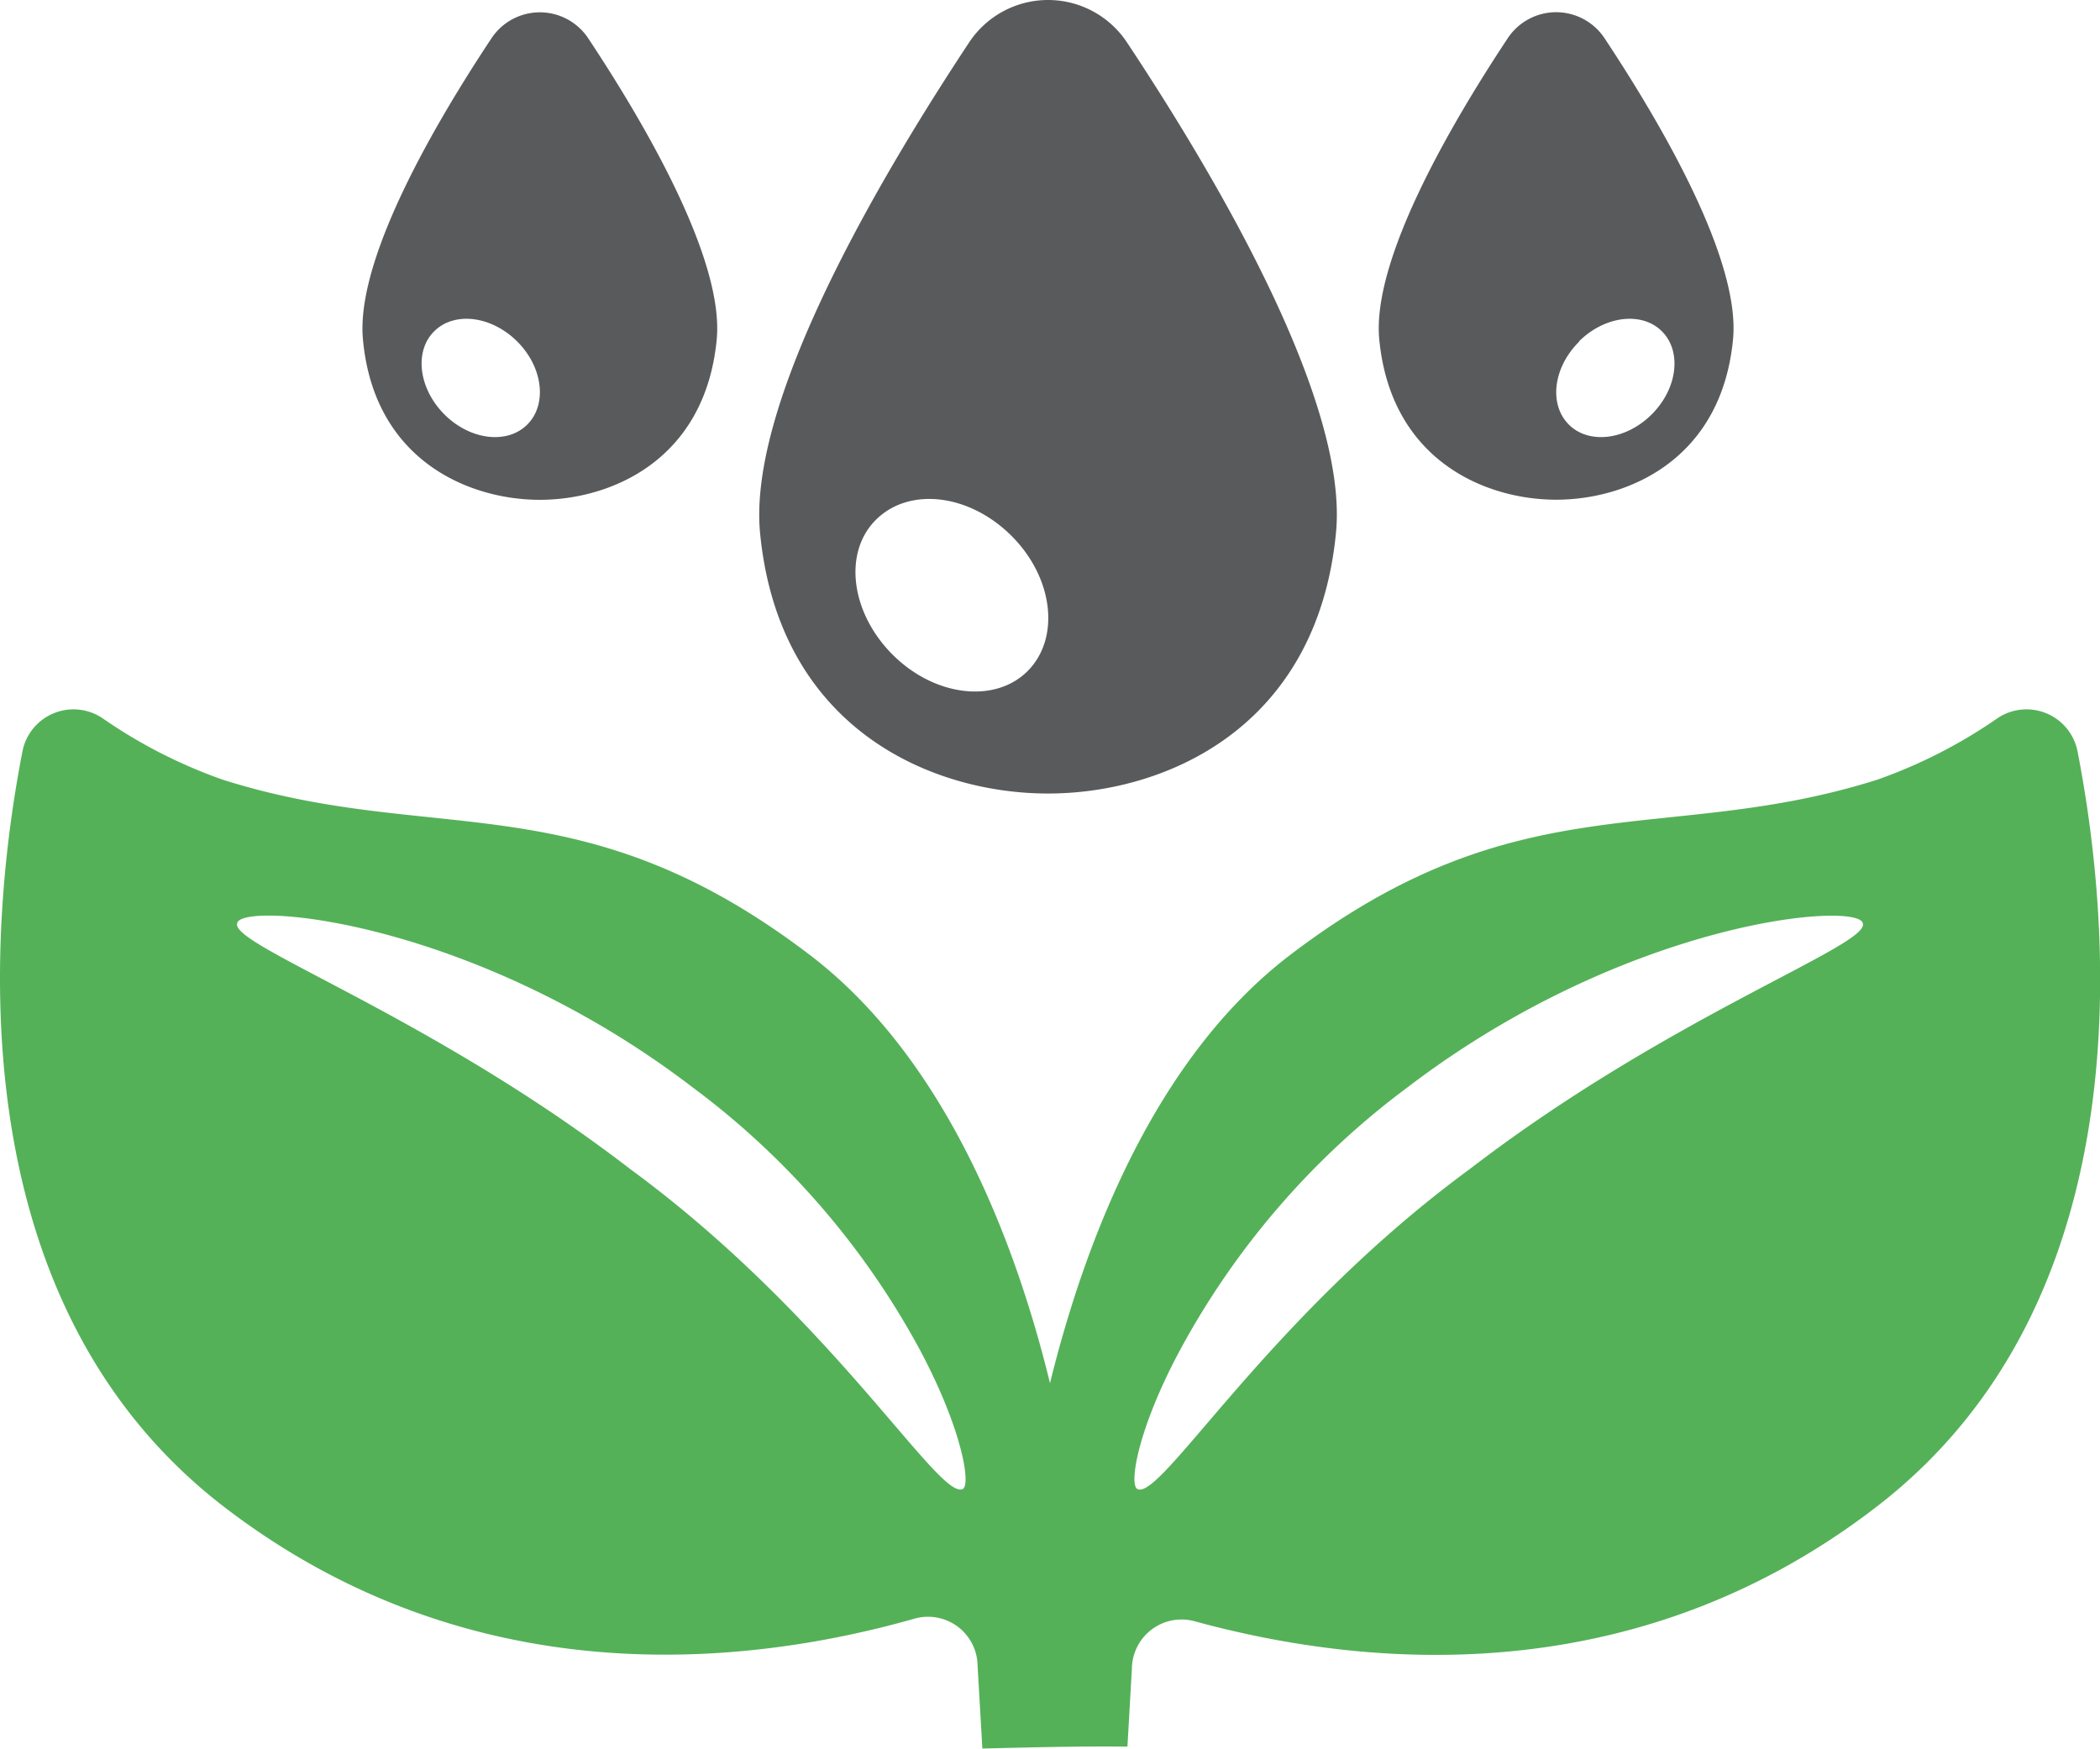
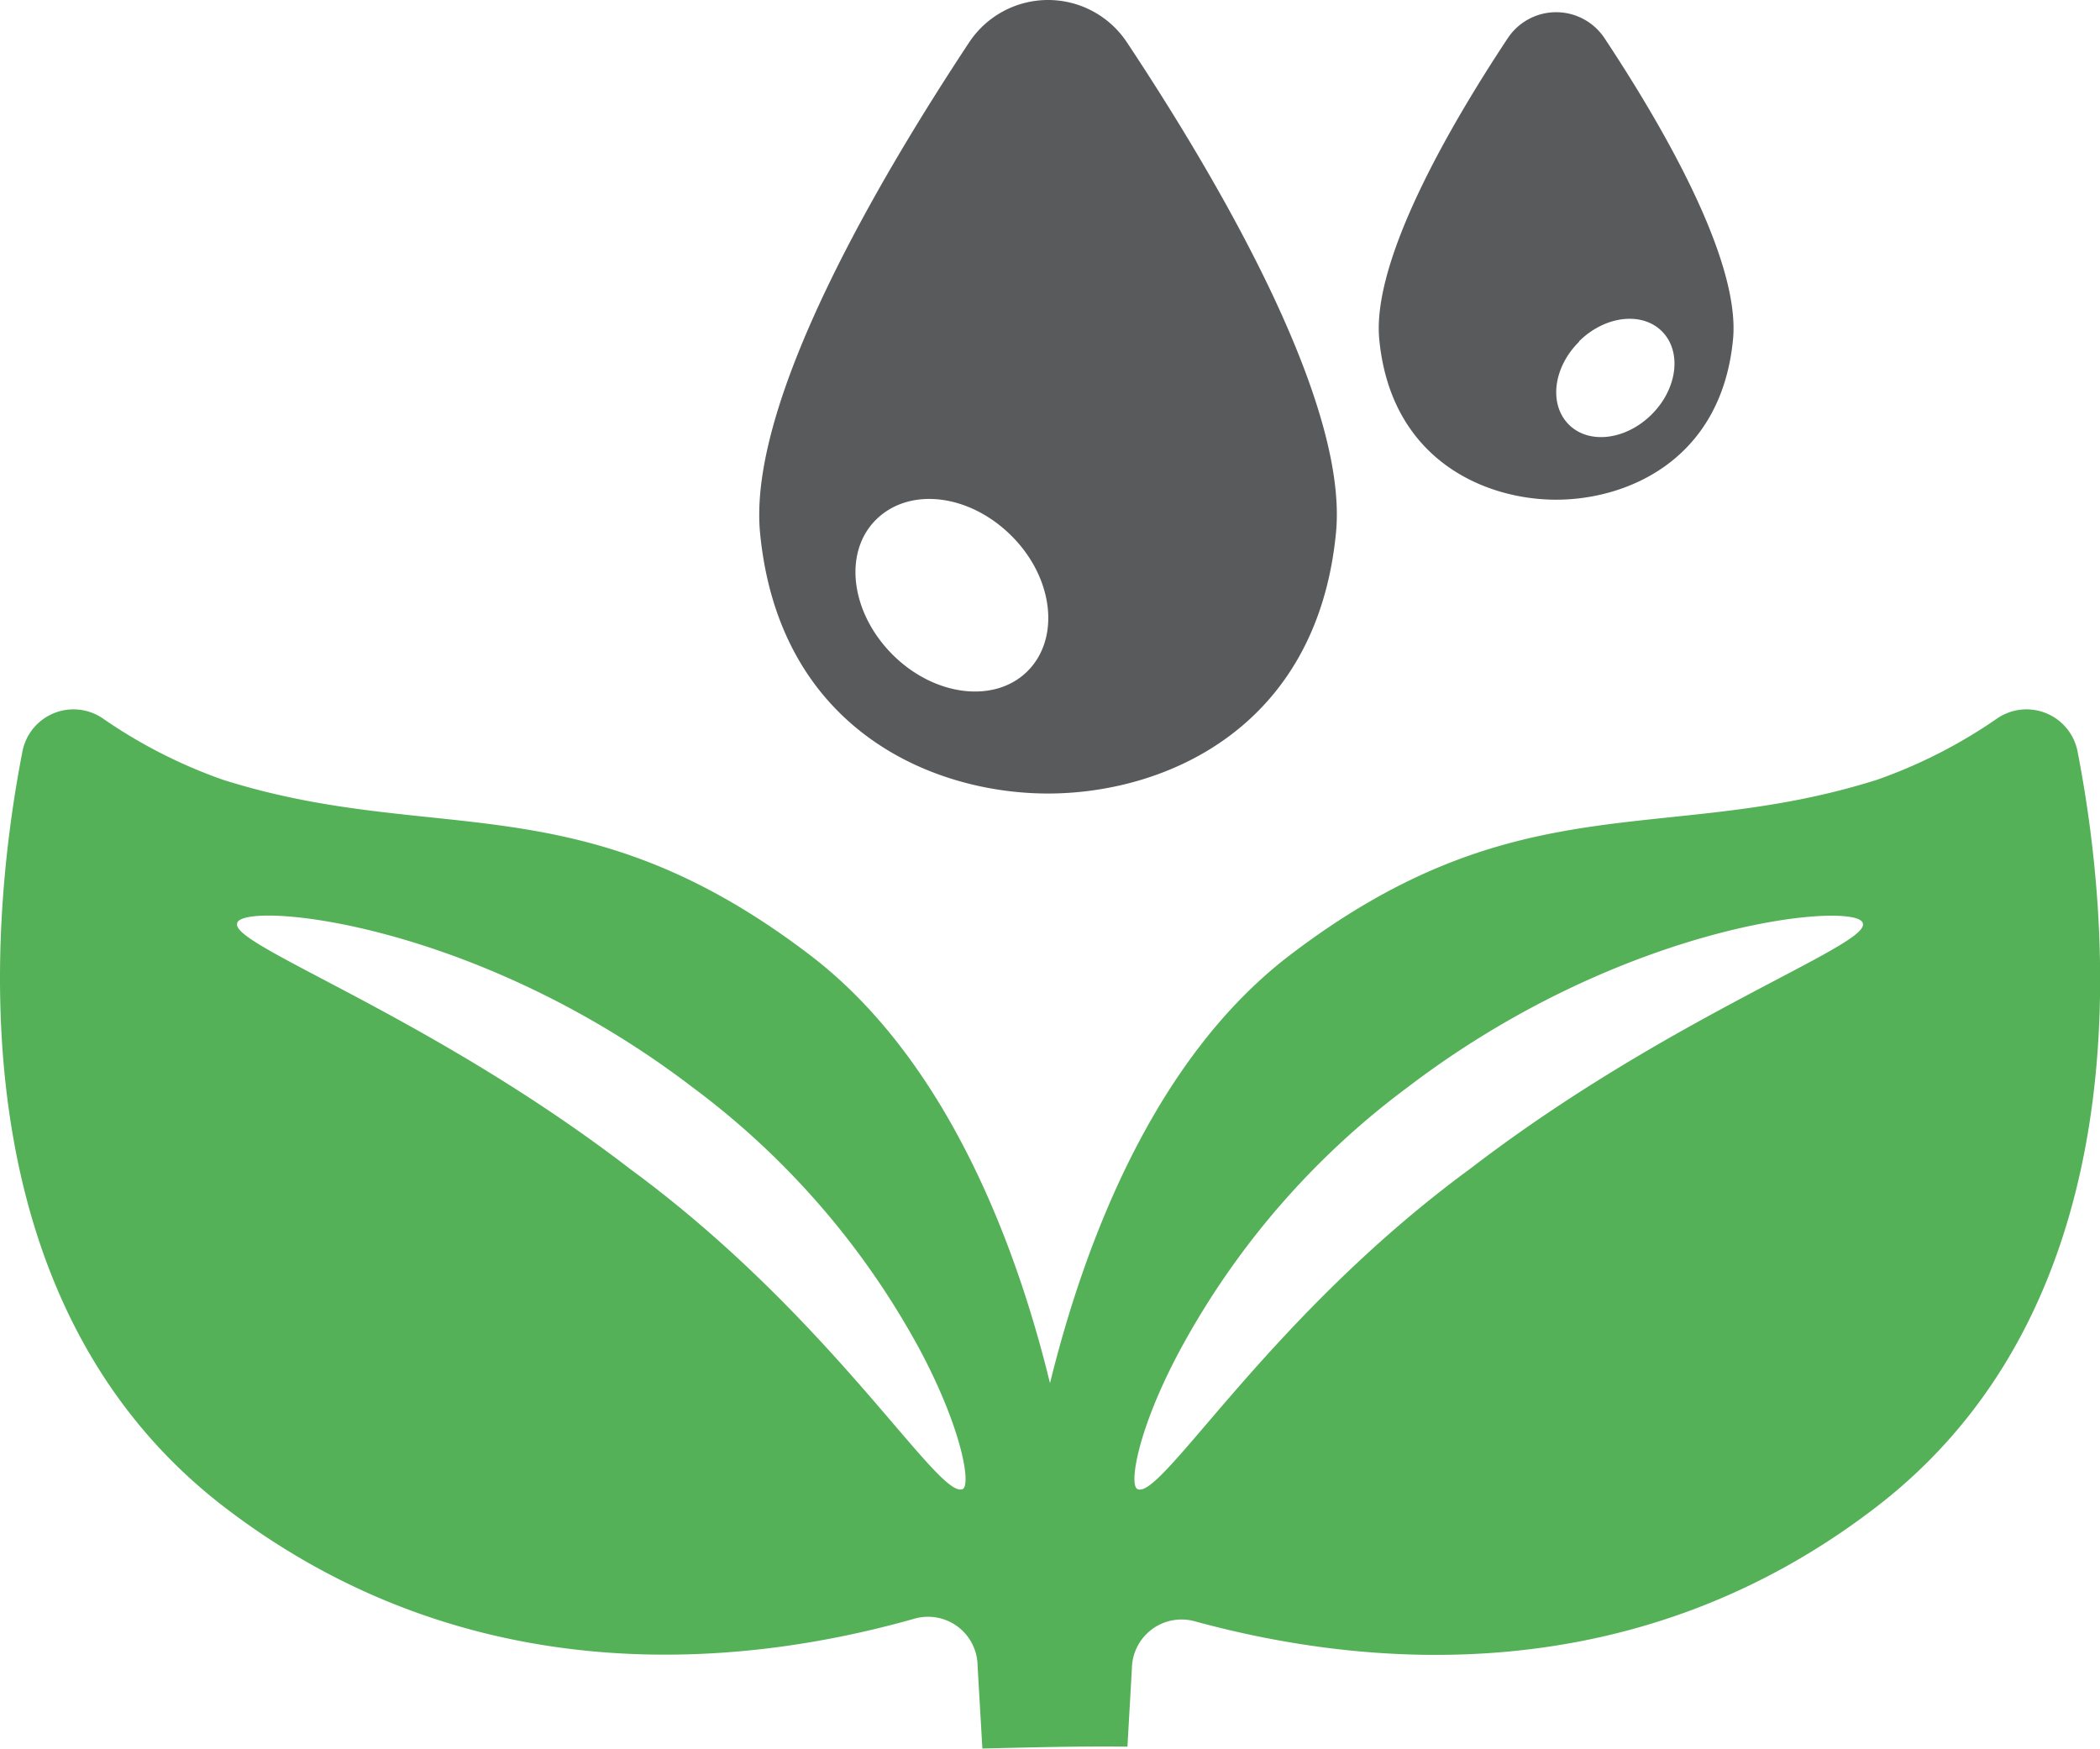
<svg xmlns="http://www.w3.org/2000/svg" id="Layer_1" data-name="Layer 1" viewBox="0 0 188.2 156.7">
  <path d="M191.65,111a4.66,4.66,0,0,0-7.16-3,45.18,45.18,0,0,1-10.82,5.53c-19,6-32,0-52.58,15.69-12.32,9.38-18.5,26.07-21.53,38.38-3-12.31-9.21-29-21.53-38.38-20.58-15.69-33.55-9.68-52.58-15.69A45.18,45.18,0,0,1,14.63,108a4.66,4.66,0,0,0-7.16,3c-2.87,14.73-6.3,48.87,18,67.63,22.08,17,46.65,14.41,61.92,10.08a4.44,4.44,0,0,1,5.68,4.21l.43,7.42c4.33-.1,8.67-.22,13-.17l.4-7a4.45,4.45,0,0,1,5.64-4.23c15.33,4.19,39.45,6.45,61.14-10.3C198,159.89,194.52,125.75,191.65,111ZM91.73,177.09c-2.14,1-11.66-15.37-29.78-28.67-17.81-13.7-35.71-20-35.24-22,.12-2.05,21-.48,40.81,14.66a71.87,71.87,0,0,1,20.4,23.57C91.69,171.74,92.5,176.74,91.73,177.09Zm45.44-28.67c-18.12,13.3-27.64,29.7-29.77,28.67-.78-.35,0-5.35,3.8-12.43a71.87,71.87,0,0,1,20.4-23.57c19.85-15.14,40.69-16.71,40.81-14.66C172.88,128.43,155,134.72,137.17,148.42Z" transform="translate(-5.46 -43.65)" style="fill:#54b158" />
  <path d="M106.45,47.44a8.48,8.48,0,0,0-14.13,0c-8,12.1-19.89,32.21-18.74,44C75.29,109,89,114.76,99.38,114.76s24.1-5.76,25.81-23.37C126.33,79.65,114.48,59.54,106.45,47.44Zm-8.9,56.35c-2.93,2.93-8.36,2.27-12.11-1.49S81,93.12,84,90.19s8.36-2.27,12.12,1.49S100.49,100.85,97.55,103.79Z" transform="translate(-5.46 -43.65)" style="fill:#595a5b" />
-   <path d="M58.18,47.09a5.2,5.2,0,0,0-8.68,0c-4.93,7.43-12.21,19.78-11.51,27,1,10.81,9.49,14.35,15.85,14.35s14.8-3.54,15.85-14.35C70.39,66.87,63.11,54.52,58.18,47.09Zm-5.46,34.6c-1.8,1.81-5.14,1.4-7.44-.91s-2.72-5.64-.91-7.44,5.13-1.39,7.44.91S54.52,79.89,52.72,81.69Z" transform="translate(-5.46 -43.65)" style="fill:#595a5b" />
  <path d="M129.07,74.08c1.05,10.81,9.49,14.35,15.85,14.35s14.8-3.54,15.85-14.35c.71-7.21-6.58-19.56-11.51-27a5.2,5.2,0,0,0-8.68,0C135.65,54.52,128.37,66.87,129.07,74.08Zm17.89.17c2.31-2.3,5.64-2.71,7.44-.91s1.4,5.13-.91,7.44-5.64,2.72-7.44.91S144.65,76.56,147,74.25Z" transform="translate(-5.46 -43.65)" style="fill:#595a5b" />
</svg>